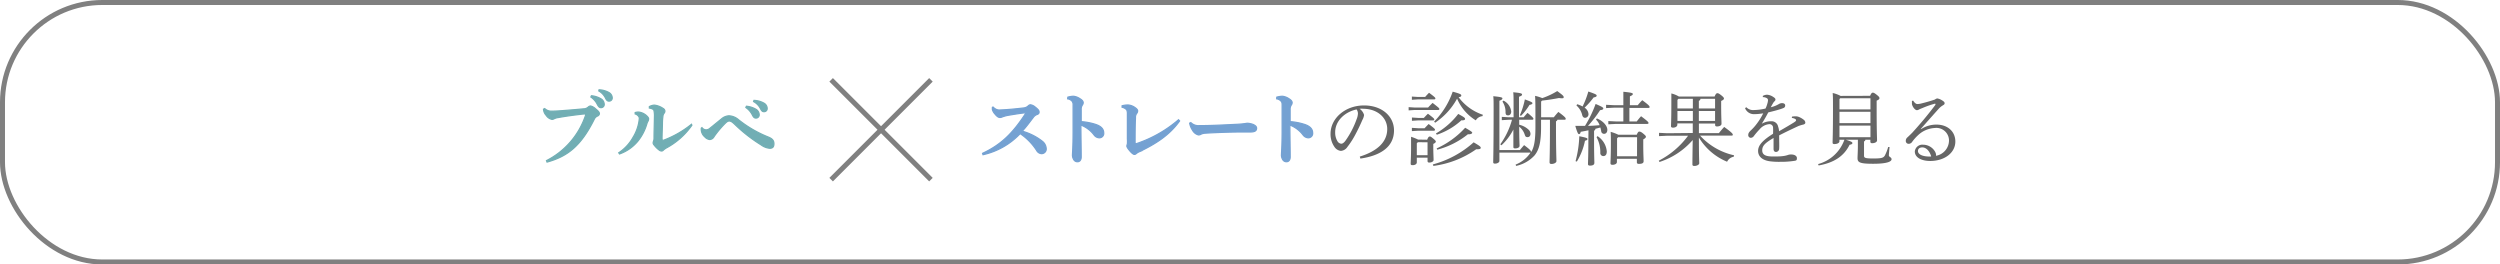
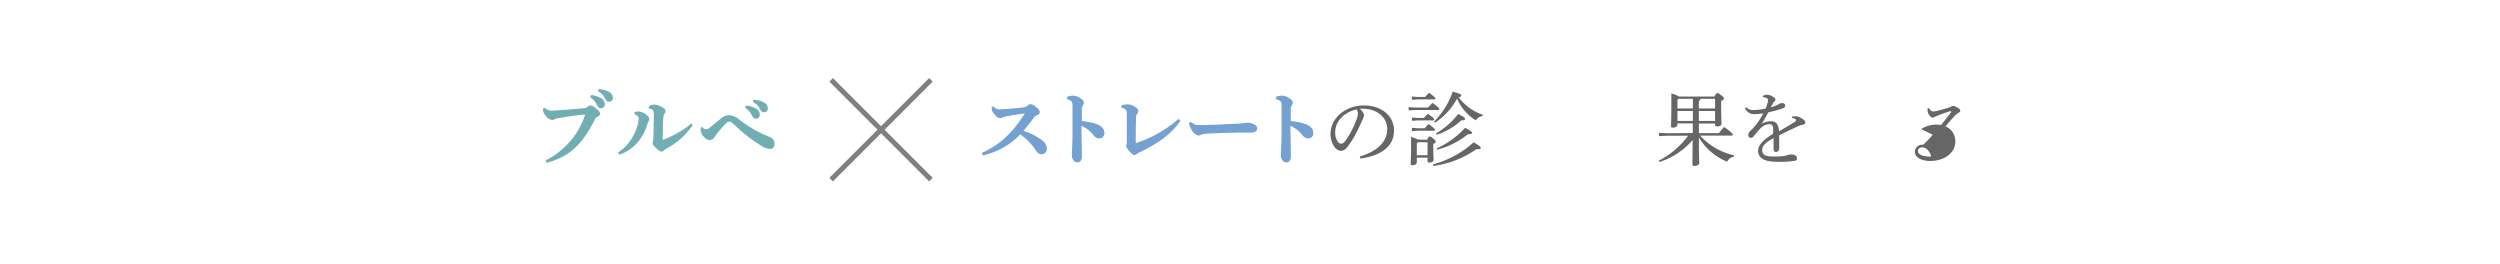
<svg xmlns="http://www.w3.org/2000/svg" viewBox="0 0 501 53">
  <defs>
    <style>.cls-1{fill:none;stroke:gray;}.cls-1,.cls-2,.cls-4{stroke-miterlimit:10;}.cls-2{fill:#74a1d2;stroke:#74a1d2;}.cls-2,.cls-4{stroke-width:0.25px;}.cls-3{fill:#666;}.cls-4{fill:#71aeb4;stroke:#71aeb4;}</style>
  </defs>
  <g id="レイヤー_2" data-name="レイヤー 2">
    <g id="txt">
-       <rect class="cls-1" x="0.5" y="0.5" width="500" height="52" rx="20" />
      <path class="cls-2" d="M199,21.45a2.6,2.6,0,0,0,.54.42,1.55,1.55,0,0,0,.91.17c1.59-.06,3.32-.24,4.66-.4a1.56,1.56,0,0,0,1-.46.66.66,0,0,1,.39-.18,1.85,1.85,0,0,1,.94.45c.64.5.79.74.79,1s-.1.35-.37.48a1.57,1.57,0,0,0-.8.61c-.71.91-1.3,1.76-2.21,2.75a11.42,11.42,0,0,1,4,2,2,2,0,0,1,.81,1.5.93.93,0,0,1-.92,1,1.2,1.2,0,0,1-1-.65,11.64,11.64,0,0,0-3.3-3.37A14.54,14.54,0,0,1,197,31l-.09-.27c3.76-1.76,6.06-4.05,8.59-7.94a.48.48,0,0,0,.08-.18s-.11,0-.21,0c-1.23.14-2.41.34-3.36.5a6.29,6.29,0,0,0-1.18.33,1.18,1.18,0,0,1-.43.1c-.28,0-.6-.18-1-.69a2.26,2.26,0,0,1-.52-.88,2.7,2.7,0,0,1,0-.46Z" />
      <path class="cls-2" d="M214,19.47a5,5,0,0,1,1.1-.18,2.8,2.8,0,0,1,1.28.47c.47.28.69.54.69.8a.81.81,0,0,1-.17.49,1.53,1.53,0,0,0-.23.95c0,.59,0,1.26,0,2.38a11.89,11.89,0,0,1,3,.59c1.11.39,1.51,1,1.51,1.64a.87.87,0,0,1-.92,1,1.34,1.34,0,0,1-1-.56,6.06,6.06,0,0,0-2.65-2c0,2,.06,4.61.06,6.42,0,.49-.22.94-.75.94a.84.84,0,0,1-.77-.48,1.67,1.67,0,0,1-.22-1c0-.32.11-1.33.12-4.31,0-2.08,0-3.73,0-5.57a1.17,1.17,0,0,0-.18-.74,1.44,1.44,0,0,0-.91-.51Z" />
      <path class="cls-2" d="M236.39,24.24c-2.07,2.89-4.82,4.59-8,6.13a2.92,2.92,0,0,0-.7.41.49.49,0,0,1-.37.16c-.14,0-.48-.2-.91-.72s-.58-.76-.58-1a2.06,2.06,0,0,1,.1-.37,6.06,6.06,0,0,0,0-1v-5a1.84,1.84,0,0,0-.13-.83,1.68,1.68,0,0,0-.93-.53v-.29a4.53,4.53,0,0,1,1.19-.16,2.71,2.71,0,0,1,1.42.54c.34.24.5.44.5.64a.8.8,0,0,1-.21.53,1.34,1.34,0,0,0-.22.87c-.07,1.37-.08,2.91-.08,4.78,0,.29,0,.39.14.39l.13,0A25.2,25.2,0,0,0,236.18,24Z" />
      <path class="cls-2" d="M238.64,24.57a2.15,2.15,0,0,0,1.71.61c2.51,0,5.31-.16,7.59-.27a16.55,16.55,0,0,0,2-.21,4.06,4.06,0,0,1,1.18.24c.38.18.7.39.7.75,0,.53-.36.76-1.32.76h-1.88c-1.71,0-4.57.08-7.15.24a2.68,2.68,0,0,0-.71.16,1.12,1.12,0,0,1-.56.19,1.87,1.87,0,0,1-1.2-.92,3.7,3.7,0,0,1-.59-1.44Z" />
      <path class="cls-2" d="M255.87,19.47a4.94,4.94,0,0,1,1.11-.18,2.88,2.88,0,0,1,1.28.47c.46.28.68.54.68.8a.81.81,0,0,1-.17.49,1.53,1.53,0,0,0-.23.95c0,.59,0,1.26,0,2.38a11.89,11.89,0,0,1,3,.59c1.11.39,1.51,1,1.51,1.64a.87.87,0,0,1-.91,1,1.37,1.37,0,0,1-1-.56,6.06,6.06,0,0,0-2.65-2c0,2,.06,4.61.06,6.42,0,.49-.22.94-.75.94a.85.85,0,0,1-.77-.48,1.67,1.67,0,0,1-.22-1c0-.32.11-1.33.13-4.31,0-2.08,0-3.73,0-5.57,0-.43-.06-.61-.18-.74a1.44,1.44,0,0,0-.91-.51Z" />
      <path class="cls-3" d="M272.5,31.38C276,30.29,278,28.46,278,25.85c0-2.22-1.91-4-4.71-4.05a4.62,4.62,0,0,0-.83,0,2.26,2.26,0,0,1,.9,1.24,2.65,2.65,0,0,1-.34,1c-.22.52-.72,1.64-1.31,2.74A16.3,16.3,0,0,1,270,29.47a1.7,1.7,0,0,1-1.3.77,1.78,1.78,0,0,1-1.26-.78,4.42,4.42,0,0,1-.8-2.65c0-3.1,2.94-5.68,6.72-5.68,3.59,0,6,2.19,6,5,0,3.49-3,5.11-6.74,5.65Zm-4.93-4.89a3.33,3.33,0,0,0,.52,1.91,1,1,0,0,0,.68.4c.24,0,.49-.13.83-.56a17.61,17.61,0,0,0,2.27-4.36,3.38,3.38,0,0,0,.26-1.12,1.41,1.41,0,0,0-.27-.83C269.41,22.46,267.57,24.29,267.57,26.49Z" />
      <path class="cls-3" d="M286.19,21.55c.27-.31.58-.61.9-.93,1.29,1,1.36,1.09,1.36,1.23s-.1.19-.26.19H283.5l-1.21.08v-.65l1.21.08ZM286,28c.25-.57.35-.64.53-.64s.25.05.68.4.53.5.53.61-.11.31-.51.47v.54c0,1.39.06,2.23.06,2.69,0,.29-.41.51-.88.51-.22,0-.33-.11-.33-.3V31.6h-2.15v.93c0,.35-.36.57-.84.57-.28,0-.39-.08-.39-.28,0-.45.08-1.4.08-3.41,0-.77,0-1.2,0-2a10.35,10.35,0,0,1,1.4.56Zm-.4-8.57c.25-.29.48-.53.78-.84,1.19.88,1.27,1,1.27,1.14s-.1.19-.26.19h-3.23l-1.22.08v-.65l1.22.08Zm-.26,4.2c.26-.28.51-.54.82-.84,1.2.91,1.26,1,1.26,1.15s-.09.19-.25.19h-3l-1.22.08v-.66l1.22.08Zm.15,2.07c.27-.3.51-.54.81-.85,1.2.91,1.27,1,1.27,1.15s-.1.2-.26.2h-3.15l-1.22.08v-.66l1.22.08Zm-1.35,2.8-.21.21V31.1h2.15V28.51Zm3,4.45a19.93,19.93,0,0,0,8.18-4.43c1.23.72,1.42.89,1.42,1.09s-.14.33-.91.3a19.18,19.18,0,0,1-8.58,3.34Zm.25-8.58a15.89,15.89,0,0,0,3.73-6c1.54.41,1.72.56,1.72.75s-.1.29-.53.37A10,10,0,0,0,297.17,23l-.09.28a1.72,1.72,0,0,0-1.33.84A9.48,9.48,0,0,1,292,19.77a13.7,13.7,0,0,1-4.4,4.82Zm.37,2.37a15.13,15.13,0,0,0,4.47-3.91c1.17.64,1.37.79,1.37,1s-.2.3-.75.29A13.77,13.77,0,0,1,287.94,27Zm.15,3a17.39,17.39,0,0,0,5.71-4.14c1.26.73,1.41.86,1.41,1s-.21.34-.87.31a16.48,16.48,0,0,1-6.14,3.09Z" />
-       <path class="cls-3" d="M306.88,30.42c.59-1,.82-2.37.82-5.05,0-4.3,0-5.05-.07-6.16a8.29,8.29,0,0,1,1.44.45,14.63,14.63,0,0,0,3-1.41c1.2.88,1.29,1,1.29,1.23s-.13.21-.44.21a2.38,2.38,0,0,1-.49-.05c-1.09.21-2.18.39-3.4.52l-.19.19V23.5h2.55c.27-.35.57-.7.91-1.07,1.36,1,1.47,1.21,1.47,1.37s-.09.2-.25.2h-1.41a.49.49,0,0,1-.29.32v1.05c0,4.87.09,6.34.09,6.92,0,.32-.51.57-1,.57-.25,0-.38-.12-.38-.32,0-.54.08-2.11.08-7.17V24h-1.78v1.47c0,3.09-.4,4.55-1.3,5.67a7,7,0,0,1-3.71,2.11l-.09-.27a6.45,6.45,0,0,0,3-2.4l0,0a.32.32,0,0,1-.18,0h-6.07v1.68c0,.28-.41.53-.89.53-.24,0-.35-.08-.35-.29,0-.66.08-2.42.08-10.47,0-1.62,0-2.2-.07-2.75,1.68.16,1.83.27,1.83.43s-.1.29-.6.48v9.89h4.1c.26-.32.55-.66.85-1,1.25.94,1.36,1.13,1.36,1.29ZM304.45,24c0,.32,0,.65,0,1a4,4,0,0,1,1.8.92,1.23,1.23,0,0,1,.46.89c0,.37-.19.67-.58.67s-.46-.17-.57-.49a3.31,3.31,0,0,0-1.11-1.6c0,2.65.07,3.47.07,3.82s-.4.53-.9.53c-.22,0-.34-.09-.34-.27,0-.45,0-1.22,0-3.52a11,11,0,0,1-2.4,3.17l-.22-.2A15.4,15.4,0,0,0,303,24h-.68l-1.36.08v-.66l1.36.08h1V20.94c0-1.31,0-1.89-.07-2.45,1.57.14,1.77.26,1.77.45s-.13.27-.61.45V23.5h.93c.27-.32.49-.58.78-.88,1.1.91,1.18,1.06,1.18,1.18s-.08.2-.24.2Zm-3.16-3.84a2.81,2.81,0,0,1,1.56,2.19c0,.49-.28.77-.63.77s-.49-.16-.51-.58a3.76,3.76,0,0,0-.62-2.18Zm3.29,2.94a15.23,15.23,0,0,0,1-3.18c1.34.49,1.52.6,1.52.76s-.21.28-.59.34a12.11,12.11,0,0,1-1.7,2.19Z" />
-       <path class="cls-3" d="M318.33,26.11c-.51.11-1,.21-1.55.3-.08.36-.19.47-.35.47s-.32-.21-.74-1.65c.69,0,1.33,0,1.94,0a23.36,23.36,0,0,0,2.13-4.4c1.38.59,1.54.74,1.54.91s-.16.28-.64.34a23.39,23.39,0,0,1-2.42,3.14c.77,0,1.55-.07,2.32-.13a3,3,0,0,0-.72-1.12l.17-.24c1.35.56,2.1,1.54,2.1,2.29,0,.51-.29.8-.64.8a.57.57,0,0,1-.59-.55c-.05-.25-.1-.49-.16-.72-.32.08-.64.18-1,.26a.4.4,0,0,1-.27.38v1.64c0,3.29.06,4.38.06,4.81s-.41.55-.89.55c-.26,0-.39-.11-.39-.31,0-.41.08-1.56.08-5.07Zm-2.59,6.19a21.93,21.93,0,0,0,.75-5c1.44.29,1.64.38,1.64.56s-.12.24-.5.35A13,13,0,0,1,316,32.38Zm.32-11.41a4.84,4.84,0,0,1,1.09.45,17,17,0,0,0,1.15-3c1.55.53,1.67.64,1.67.82s-.15.29-.61.37a15.68,15.68,0,0,1-1.81,2.05,1.65,1.65,0,0,1,.78,1.24.71.71,0,0,1-.67.79c-.33,0-.51-.24-.59-.56a3.65,3.65,0,0,0-1.15-1.91Zm4.08,6.39A4.06,4.06,0,0,1,322,30.35c0,.63-.27.93-.69.93a.61.61,0,0,1-.61-.66,6.22,6.22,0,0,0-.75-3.13Zm8.07-6.2a11.29,11.29,0,0,1,.9-1c1.36,1,1.47,1.2,1.47,1.36s-.1.19-.26.19h-3.79v2.71H328c.29-.37.5-.65.87-1.05,1.34,1,1.49,1.19,1.49,1.35s-.1.19-.26.19h-6.23l-1.56.08v-.65l1.56.08h1.45V21.58h-1.89l-1.57.08V21l1.57.08h1.89v-.17c0-1.15,0-1.81,0-2.52,1.69.16,1.9.28,1.9.44s-.11.27-.59.48v1.77ZM328,27c.24-.56.37-.63.51-.63s.31,0,.79.4.54.5.54.64-.13.31-.53.53v1.2c0,1.68.07,2.71.07,3.16s-.4.54-1,.54c-.21,0-.35-.11-.35-.3v-.72h-4v.65c0,.34-.4.56-.91.56-.25,0-.38-.11-.38-.3,0-.42.08-1.41.08-3.92,0-1.3,0-1.72-.05-2.39a9,9,0,0,1,1.54.58Zm.07.49h-3.8l-.21.24v3.59h4Z" />
      <path class="cls-3" d="M339.23,26.65c0-.64,0-1.28,0-1.92h-3.09V25c0,.34-.39.58-.85.58-.29,0-.42-.1-.42-.3,0-.39.07-1.14.07-4.6,0-.7,0-1.26,0-1.95a5.21,5.21,0,0,1,1.5.61h7.17c.24-.58.39-.66.55-.66s.32.05.76.4.56.51.56.67-.14.29-.56.48v.66c0,2.53.07,3.31.07,3.92,0,.34-.42.53-.91.53-.24,0-.37-.1-.37-.3v-.28h-3.25c0,.64,0,1.28,0,1.92h4c.34-.41.67-.83,1.07-1.24,1.61,1.16,1.72,1.39,1.72,1.55s-.1.19-.26.19H340.7a13,13,0,0,0,6.81,3.94l-.07.29a1.83,1.83,0,0,0-1.33,1,11.86,11.86,0,0,1-5.65-4.85c0,4.15.07,4.87.07,5.16s-.5.54-1,.54c-.26,0-.37-.11-.37-.3,0-.4,0-1.2.06-4.9a14.84,14.84,0,0,1-6.66,4.4l-.14-.26a16.9,16.9,0,0,0,5.87-5h-4.21l-1.61.08v-.66l1.61.08Zm-2.88-6.85-.19.21v1.73h3.09V19.8Zm-.19,2.44v2h3.09v-2Zm4.61-2.44a.42.42,0,0,1-.32.4v1.54h3.25V19.8Zm-.32,2.44v2h3.25v-2Z" />
      <path class="cls-3" d="M359.12,23.37a3.82,3.82,0,0,1,.74-.06,1.74,1.74,0,0,1,.65.13,3.73,3.73,0,0,1,.93.54.78.78,0,0,1,.35.59c0,.2-.16.32-.39.39a7.12,7.12,0,0,0-1,.3c-1.35.63-2.37,1.11-3.86,1.87,0,1.24.05,2.12,0,2.68a.64.64,0,0,1-.64.64c-.33,0-.49-.26-.48-.67,0-.71,0-1.38,0-2.13-1.7,1-2.27,1.56-2.27,2.48s.73,1.23,2.14,1.23c.71,0,1.43,0,2-.08a4.62,4.62,0,0,0,1-.22,1.8,1.8,0,0,1,.68-.1c.67,0,1.12.3,1.13.7s-.08.5-.41.56a17.54,17.54,0,0,1-2.95.21,13.86,13.86,0,0,1-1.9-.09c-1.68-.18-2.52-1-2.52-2.1s.88-2.1,3-3.43a11.85,11.85,0,0,0,0-1.26.7.7,0,0,0-.72-.67,2.78,2.78,0,0,0-1.94,1,14.9,14.9,0,0,0-1.19,1.39.78.78,0,0,1-.6.35.53.53,0,0,1-.52-.59c0-.27.12-.53.53-.91a9.25,9.25,0,0,0,1.14-1.27,12.74,12.74,0,0,0,1.33-2.14,11.44,11.44,0,0,1-1.88.17,1.91,1.91,0,0,1-1.76-1.2l.24-.2a1.91,1.91,0,0,0,1.59.57,10.9,10.9,0,0,0,2.27-.3,5.45,5.45,0,0,0,.37-1,2.83,2.83,0,0,0,.13-.67.48.48,0,0,0-.27-.43,1.72,1.72,0,0,0-.77-.19l0-.24a1.86,1.86,0,0,1,.83-.24,2.49,2.49,0,0,1,1.25.44c.34.21.45.35.45.53a.45.45,0,0,1-.18.34,1.94,1.94,0,0,0-.28.35c-.13.22-.31.54-.47.85a5.6,5.6,0,0,0,1.62-.64,1.19,1.19,0,0,1,.64-.18c.4,0,.62.19.62.45a.5.5,0,0,1-.28.5,7.22,7.22,0,0,1-1,.35c-.61.19-1.15.32-2.11.56-.4.77-.79,1.44-1.3,2.27A3.6,3.6,0,0,1,355,24.3a1.32,1.32,0,0,1,1.34,1.09,3,3,0,0,1,.18.91c1.28-.73,2.22-1.29,2.9-1.71.38-.24.51-.35.51-.48a.28.28,0,0,0-.16-.26,1.7,1.7,0,0,0-.69-.21Z" />
-       <path class="cls-3" d="M374.77,19.2c.24-.55.38-.63.54-.63s.31.05.79.43.54.5.54.68-.13.3-.56.49v1.62c0,4.51.08,5.74.08,6.34,0,.36-.48.57-1,.57-.21,0-.34-.09-.34-.32V28h-1a.35.35,0,0,1-.27.34v2.86c0,.44.24.56,1.87.56s2-.12,2.29-.57a8.66,8.66,0,0,0,.68-1.73l.28,0c-.06.59-.14,1.39-.14,1.69s.54.36.54.76-.68.91-3.68.91c-2.64,0-3.14-.26-3.14-1.12,0-.48.07-1.31.07-2.63V28H369.9c1.17.37,1.32.5,1.32.67s-.16.28-.56.34c-1.11,2.26-3.09,3.6-6.21,4.15l-.1-.28A7.73,7.73,0,0,0,369.62,28h-1v.32c0,.34-.47.55-1,.55-.26,0-.37-.08-.37-.29,0-.42.08-1.78.08-6.77,0-1.87,0-2.43-.06-3.17a5.86,5.86,0,0,1,1.58.58Zm-6,.49-.14.16v2.07h6.21V19.69Zm-.14,2.72v2.26h6.21V22.41Zm0,2.76v2.32h6.21V25.17Z" />
-       <path class="cls-3" d="M385,25.87a5.54,5.54,0,0,1,3.07-.9c2.21,0,3.78,1.35,3.78,3.4,0,2.22-2.11,3.87-5,3.89-1.83,0-3.12-.71-3.12-1.91A1.51,1.51,0,0,1,385.41,29a2.76,2.76,0,0,1,2.4,1.44,2.07,2.07,0,0,1,.16.43,1,1,0,0,1,0,.35,3.14,3.14,0,0,0,2.61-3.07,2.53,2.53,0,0,0-2.84-2.5,5.28,5.28,0,0,0-3.41,1.49,8.92,8.92,0,0,0-1.15,1.31.81.81,0,0,1-.69.37.56.56,0,0,1-.57-.57.9.9,0,0,1,.35-.74c.26-.24.62-.59.94-.91,1.43-1.57,3-3.4,4.65-5.6a.27.27,0,0,0,0-.13c0-.08-.06-.12-.19-.07a18.5,18.5,0,0,0-2.46.87c-.37.14-.53.22-.64.27a.78.78,0,0,1-.42.14c-.4,0-.94-.75-1-1.25,0-.12,0-.22,0-.31a2.71,2.71,0,0,1,0-.29l.24-.07c.32.5.61.69.83.69a3.42,3.42,0,0,0,.79-.11c.9-.22,1.76-.46,2.77-.8a.78.78,0,0,1,.49-.21,2.81,2.81,0,0,1,1,.43c.3.2.43.32.43.52s-.08.27-.34.43a3.62,3.62,0,0,0-.81.65c-1.33,1.49-2.37,2.65-3.64,4.1Zm.24,3.67c-.53,0-.88.25-.88.73,0,.69,1,1.17,2.65,1.09C386.72,30.32,386.05,29.55,385.25,29.54Z" />
+       <path class="cls-3" d="M385,25.87a5.54,5.54,0,0,1,3.07-.9c2.21,0,3.78,1.35,3.78,3.4,0,2.22-2.11,3.87-5,3.89-1.83,0-3.12-.71-3.12-1.91A1.51,1.51,0,0,1,385.41,29c.26-.24.62-.59.94-.91,1.43-1.57,3-3.4,4.65-5.6a.27.27,0,0,0,0-.13c0-.08-.06-.12-.19-.07a18.5,18.5,0,0,0-2.46.87c-.37.14-.53.22-.64.27a.78.78,0,0,1-.42.14c-.4,0-.94-.75-1-1.25,0-.12,0-.22,0-.31a2.71,2.71,0,0,1,0-.29l.24-.07c.32.5.61.69.83.69a3.42,3.42,0,0,0,.79-.11c.9-.22,1.76-.46,2.77-.8a.78.78,0,0,1,.49-.21,2.81,2.81,0,0,1,1,.43c.3.2.43.32.43.52s-.08.27-.34.43a3.62,3.62,0,0,0-.81.65c-1.33,1.49-2.37,2.65-3.64,4.1Zm.24,3.67c-.53,0-.88.25-.88.73,0,.69,1,1.17,2.65,1.09C386.72,30.32,386.05,29.55,385.25,29.54Z" />
      <path class="cls-4" d="M109.52,32.19a15.76,15.76,0,0,0,7.84-9.12c0-.13,0-.23-.13-.23a6.7,6.7,0,0,0-.88.07c-1.23.14-3,.37-4.45.64a2.55,2.55,0,0,0-.86.25.84.84,0,0,1-.42.12,1.8,1.8,0,0,1-1.15-.79,2,2,0,0,1-.55-1.25l.24-.12a1.9,1.9,0,0,0,1.38.52c.63,0,1.63-.06,2.21-.11,1.5-.11,3-.24,4.15-.35a1.46,1.46,0,0,0,1-.37.77.77,0,0,1,.43-.21,2.08,2.08,0,0,1,1,.56c.6.48.79.72.79,1a.61.61,0,0,1-.4.46,1.21,1.21,0,0,0-.61.59c-2.69,5.41-5.36,7.48-9.48,8.63Zm9-13a4.53,4.53,0,0,1,2,.67,1.29,1.29,0,0,1,.56,1,.63.63,0,0,1-.65.71c-.32,0-.51-.23-.74-.68a3.89,3.89,0,0,0-1.28-1.45ZM120.05,18a4.3,4.3,0,0,1,2,.56,1.26,1.26,0,0,1,.64,1.06.62.62,0,0,1-.66.64c-.22,0-.43-.09-.67-.57A3.36,3.36,0,0,0,120,18.22Z" />
      <path class="cls-4" d="M124,30.62a8.85,8.85,0,0,0,2.88-3.12,8.66,8.66,0,0,0,1.24-3.73.71.71,0,0,0-.18-.51,1.31,1.31,0,0,0-.65-.43l0-.27a2.16,2.16,0,0,1,.7-.1,2.8,2.8,0,0,1,1.67.82c.28.28.32.43.32.51a1.12,1.12,0,0,1-.13.51,2.07,2.07,0,0,0-.21.48,10,10,0,0,1-1.82,3.51,8.39,8.39,0,0,1-3.67,2.56Zm14.65-5.52a14.8,14.8,0,0,1-5.14,4.56,4.18,4.18,0,0,0-.56.4.48.48,0,0,1-.35.2.83.83,0,0,1-.51-.2,4.94,4.94,0,0,1-1-1,.72.72,0,0,1-.2-.4,1.23,1.23,0,0,1,.08-.37,1.63,1.63,0,0,0,.1-.61c0-1.26.06-2.74.08-4.24a4.89,4.89,0,0,0-.1-1.31c-.08-.24-.43-.4-.92-.48l0-.28a2.27,2.27,0,0,1,1-.3,3.84,3.84,0,0,1,1.74.66.67.67,0,0,1,.37.49.65.65,0,0,1-.13.43,1.21,1.21,0,0,0-.27.72,10.69,10.69,0,0,0-.09,1.21c0,.89-.08,2.09-.08,3.32a.23.23,0,0,0,.33.2,20.23,20.23,0,0,0,5.57-3.19Z" />
      <path class="cls-4" d="M140.67,25.58a1.1,1.1,0,0,0,.85.45,1.21,1.21,0,0,0,.75-.32c.69-.54,1.63-1.33,2.3-1.86a2.49,2.49,0,0,1,1.51-.64A3.11,3.11,0,0,1,148,24a23.54,23.54,0,0,0,5.83,3.41c.93.36,1.26.73,1.26,1.4s-.29.9-.83.9a3.35,3.35,0,0,1-1.71-.66,30.94,30.94,0,0,1-5.16-4c-.54-.53-.88-.8-1.23-.8s-.54.18-.93.56a20.18,20.18,0,0,0-2.13,2.56,1.06,1.06,0,0,1-.86.59,1.58,1.58,0,0,1-1-.54,2,2,0,0,1-.7-1.33,2.61,2.61,0,0,1,0-.4Zm8.91-4.29a4.57,4.57,0,0,1,2,.67,1.29,1.29,0,0,1,.56,1,.64.64,0,0,1-.66.7c-.32,0-.51-.22-.73-.67a4,4,0,0,0-1.28-1.45Zm1.52-1.17a4.3,4.3,0,0,1,2,.56,1.22,1.22,0,0,1,.64,1.06.61.61,0,0,1-.65.64c-.23,0-.43-.1-.67-.58a3.36,3.36,0,0,0-1.4-1.45Z" />
      <line class="cls-1" x1="166.56" y1="16" x2="186.56" y2="36" />
      <line class="cls-1" x1="166.56" y1="36" x2="186.56" y2="16" />
    </g>
  </g>
</svg>